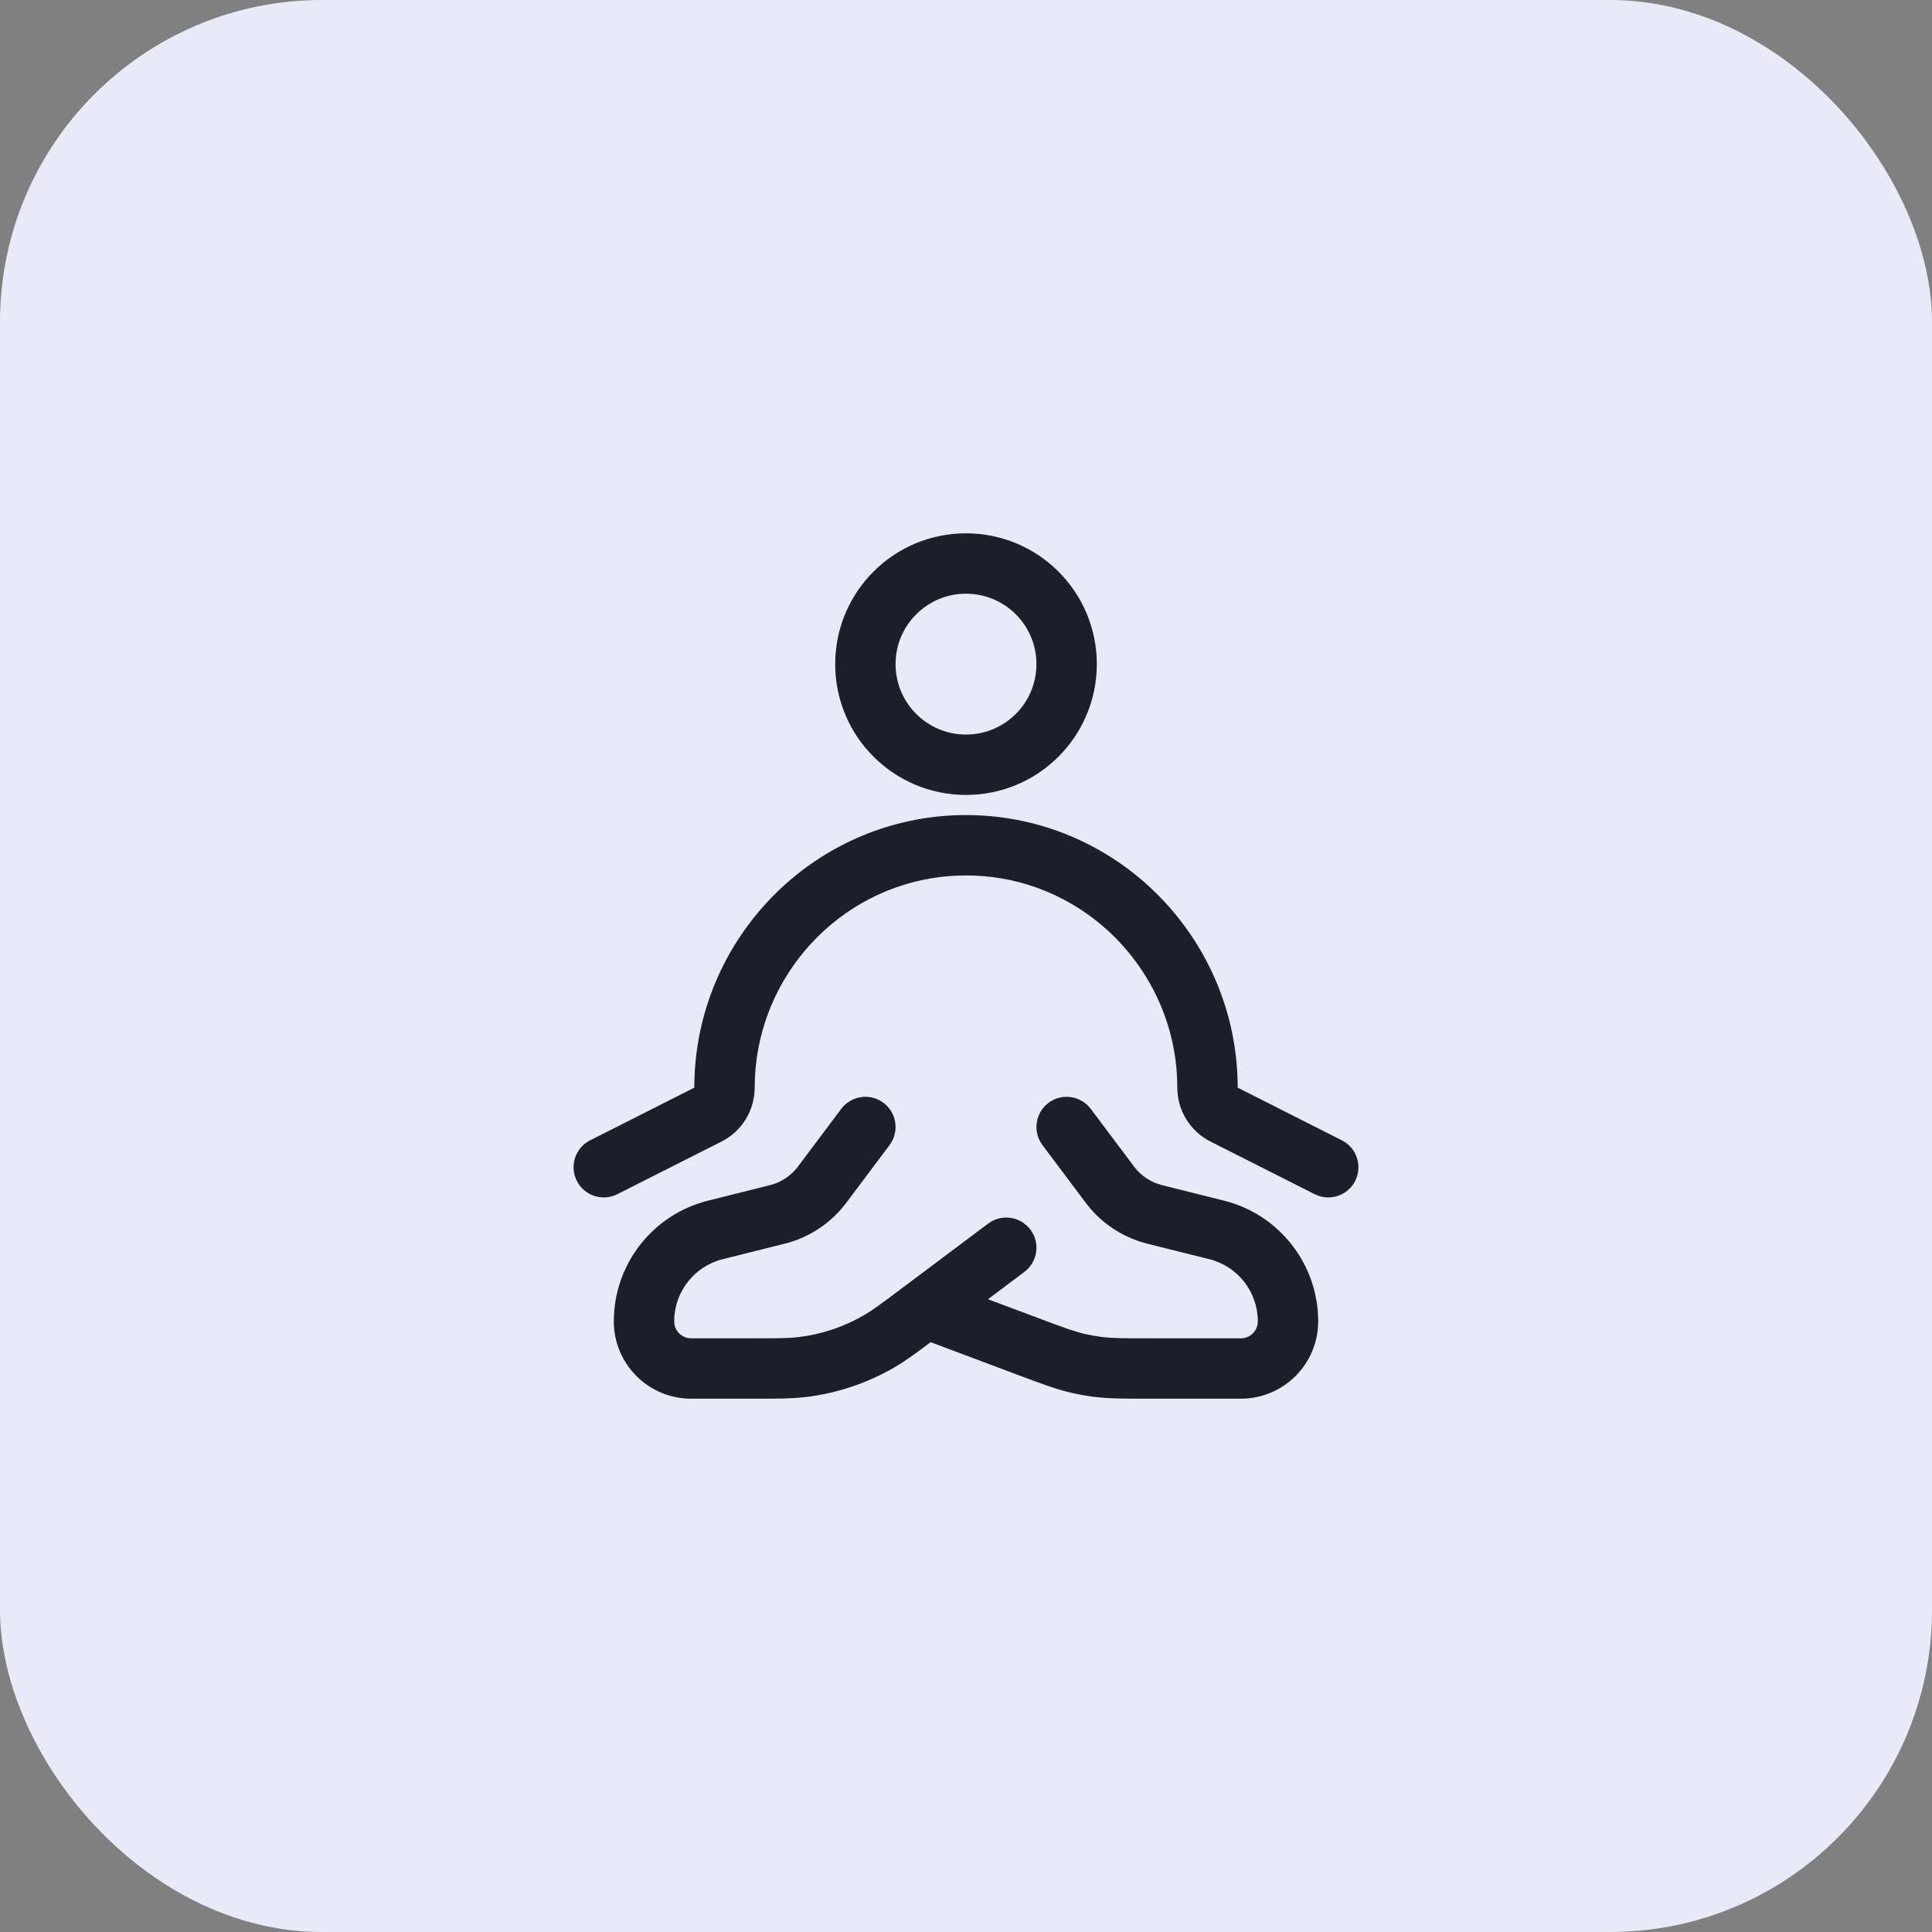
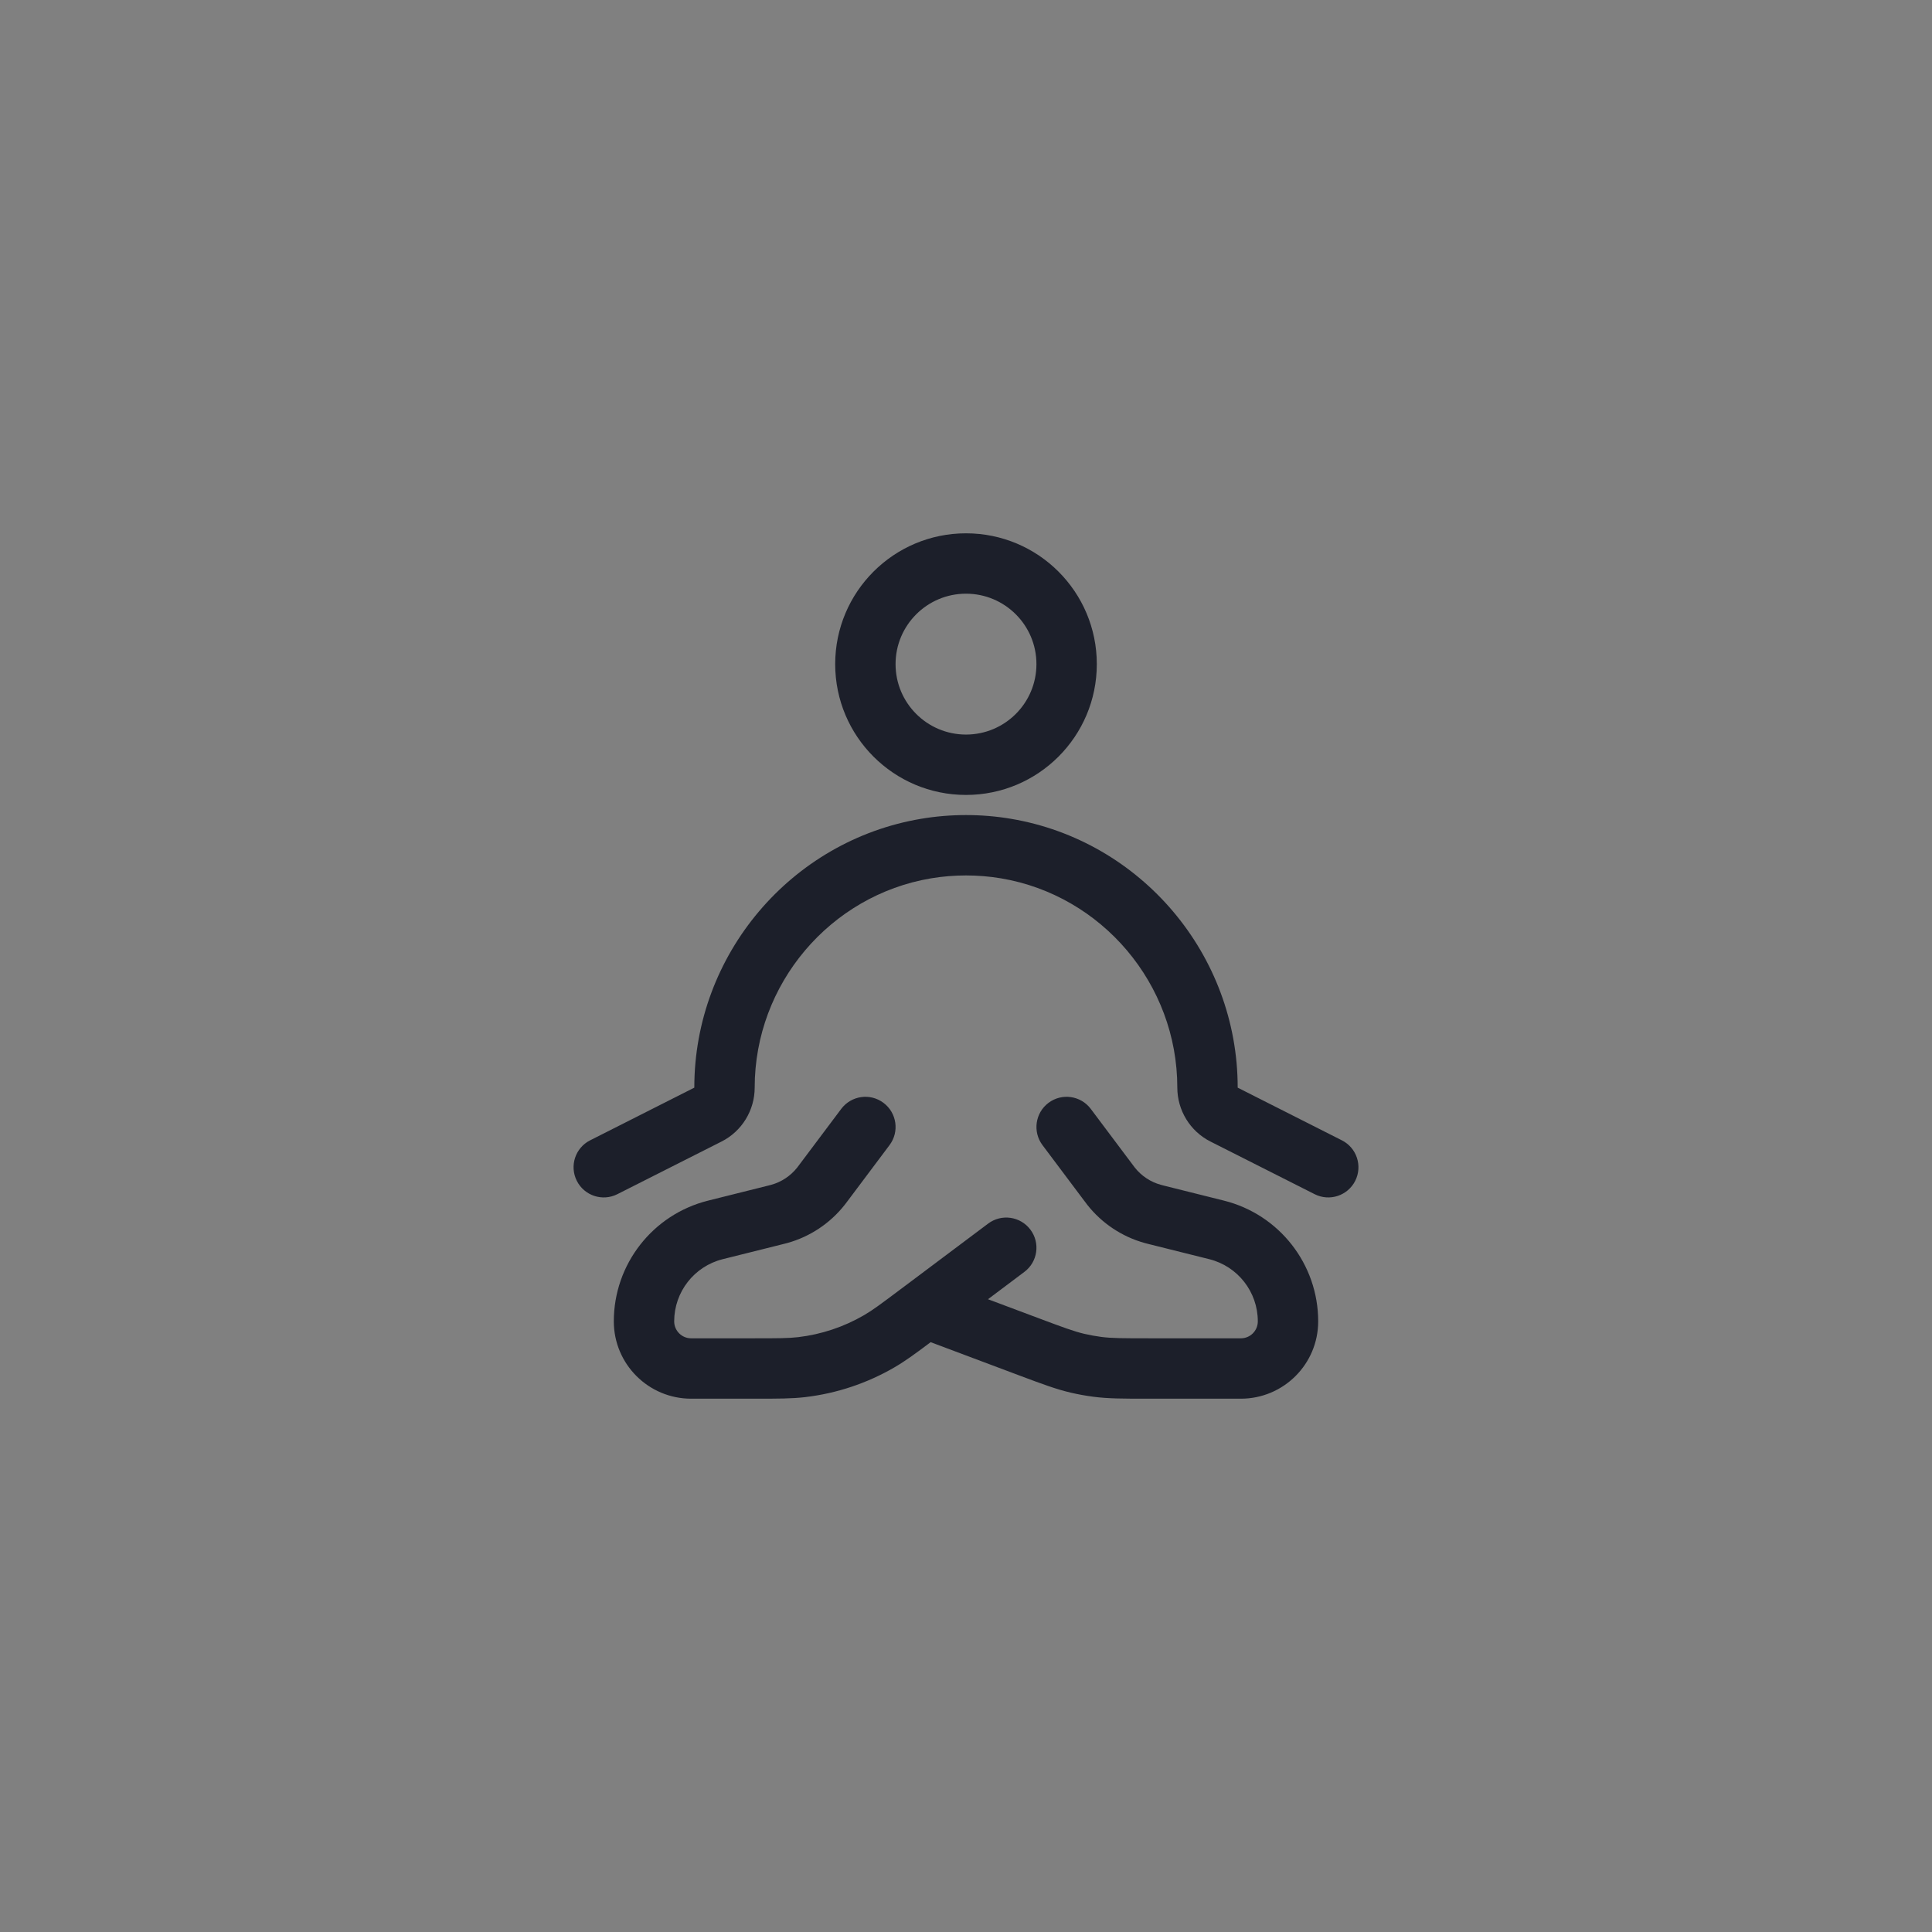
<svg xmlns="http://www.w3.org/2000/svg" width="48" height="48" viewBox="0 0 48 48" fill="none">
  <rect x="0" y="0" width="48" height="48" fill="#808080" stroke="none" />
-   <rect width="48" height="48" rx="8" fill="#E9EAF8" />
  <path fill-rule="evenodd" clip-rule="evenodd" d="M24 14.75C23.034 14.75 22.25 15.534 22.25 16.5C22.25 17.466 23.034 18.25 24 18.25C24.967 18.25 25.75 17.466 25.75 16.5C25.75 15.534 24.967 14.75 24 14.75ZM20.75 16.5C20.75 14.705 22.205 13.25 24 13.25C25.795 13.25 27.25 14.705 27.25 16.5C27.25 18.295 25.795 19.75 24 19.75C22.205 19.75 20.75 18.295 20.75 16.5ZM24.869 21.822C24.298 21.726 23.702 21.726 23.131 21.822C20.624 22.244 18.75 24.446 18.75 27.02C18.75 27.584 18.434 28.105 17.927 28.361L15.338 29.669C14.969 29.856 14.518 29.708 14.331 29.338C14.144 28.968 14.292 28.517 14.662 28.331L17.249 27.023L17.25 27.02C17.25 23.714 19.652 20.887 22.882 20.343C23.618 20.219 24.383 20.219 25.118 20.343C28.348 20.887 30.75 23.714 30.75 27.02L30.751 27.023L33.338 28.331C33.708 28.517 33.856 28.968 33.67 29.338C33.483 29.708 33.032 29.856 32.662 29.669L30.073 28.361C29.566 28.105 29.25 27.584 29.25 27.02C29.25 24.446 27.377 22.244 24.869 21.822ZM21.95 27.4C22.282 27.648 22.349 28.119 22.1 28.45L21.054 29.845C21.026 29.881 21.005 29.91 20.983 29.938C20.621 30.395 20.123 30.726 19.562 30.882C19.527 30.891 19.493 30.9 19.448 30.911L19.441 30.913L17.956 31.284C17.247 31.461 16.75 32.098 16.75 32.829C16.75 33.061 16.939 33.25 17.171 33.25H18.727C19.344 33.25 19.593 33.249 19.83 33.221C20.408 33.153 20.966 32.967 21.469 32.674C21.676 32.554 21.875 32.406 22.368 32.036L22.55 31.9L24.55 30.4C24.881 30.151 25.352 30.219 25.6 30.55C25.849 30.881 25.782 31.352 25.45 31.6L24.546 32.279L25.803 32.75C26.43 32.985 26.683 33.078 26.94 33.139C27.078 33.171 27.218 33.196 27.359 33.215C27.621 33.249 27.89 33.25 28.56 33.25H30.829C31.062 33.25 31.25 33.061 31.25 32.829C31.25 32.098 30.753 31.461 30.044 31.284L28.551 30.911C28.507 30.9 28.473 30.891 28.439 30.882C27.877 30.726 27.379 30.395 27.017 29.938C26.995 29.91 26.974 29.881 26.947 29.845L26.942 29.839L25.9 28.45C25.652 28.119 25.719 27.648 26.05 27.4C26.381 27.151 26.852 27.219 27.1 27.55L28.142 28.939C28.176 28.984 28.185 28.997 28.194 29.008C28.358 29.215 28.584 29.366 28.84 29.436C28.853 29.44 28.868 29.444 28.923 29.458L30.408 29.829C31.784 30.173 32.75 31.41 32.75 32.829C32.75 33.89 31.89 34.75 30.829 34.75H28.508C27.906 34.75 27.535 34.75 27.166 34.702C26.975 34.677 26.786 34.643 26.598 34.599C26.236 34.514 25.888 34.384 25.325 34.173L23.122 33.346C22.741 33.632 22.49 33.816 22.223 33.971C21.542 34.367 20.787 34.619 20.005 34.711C19.67 34.75 19.329 34.75 18.776 34.75H17.171C16.11 34.75 15.25 33.89 15.25 32.829C15.25 31.41 16.216 30.173 17.593 29.829L19.077 29.458C19.132 29.444 19.147 29.44 19.161 29.436C19.416 29.366 19.642 29.215 19.806 29.008C19.815 28.997 19.824 28.984 19.858 28.939L20.9 27.55C21.149 27.219 21.619 27.151 21.95 27.4Z" fill="#1C1F2A" />
</svg>